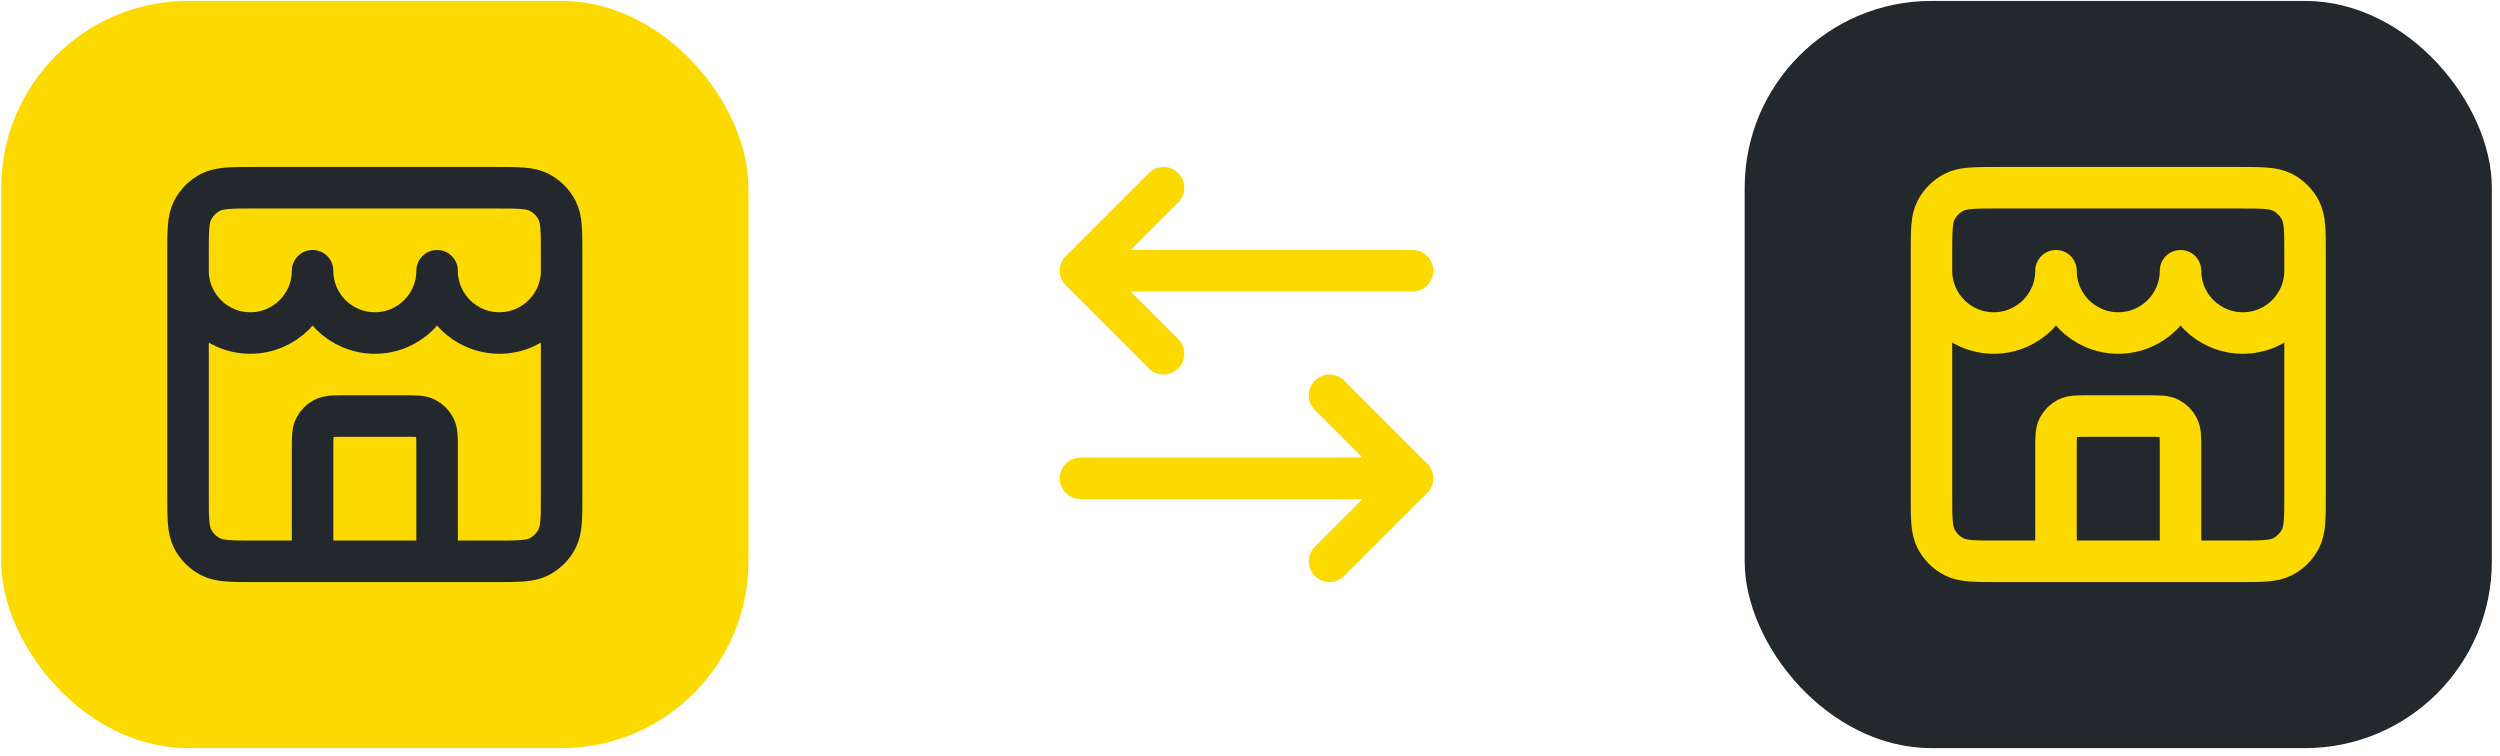
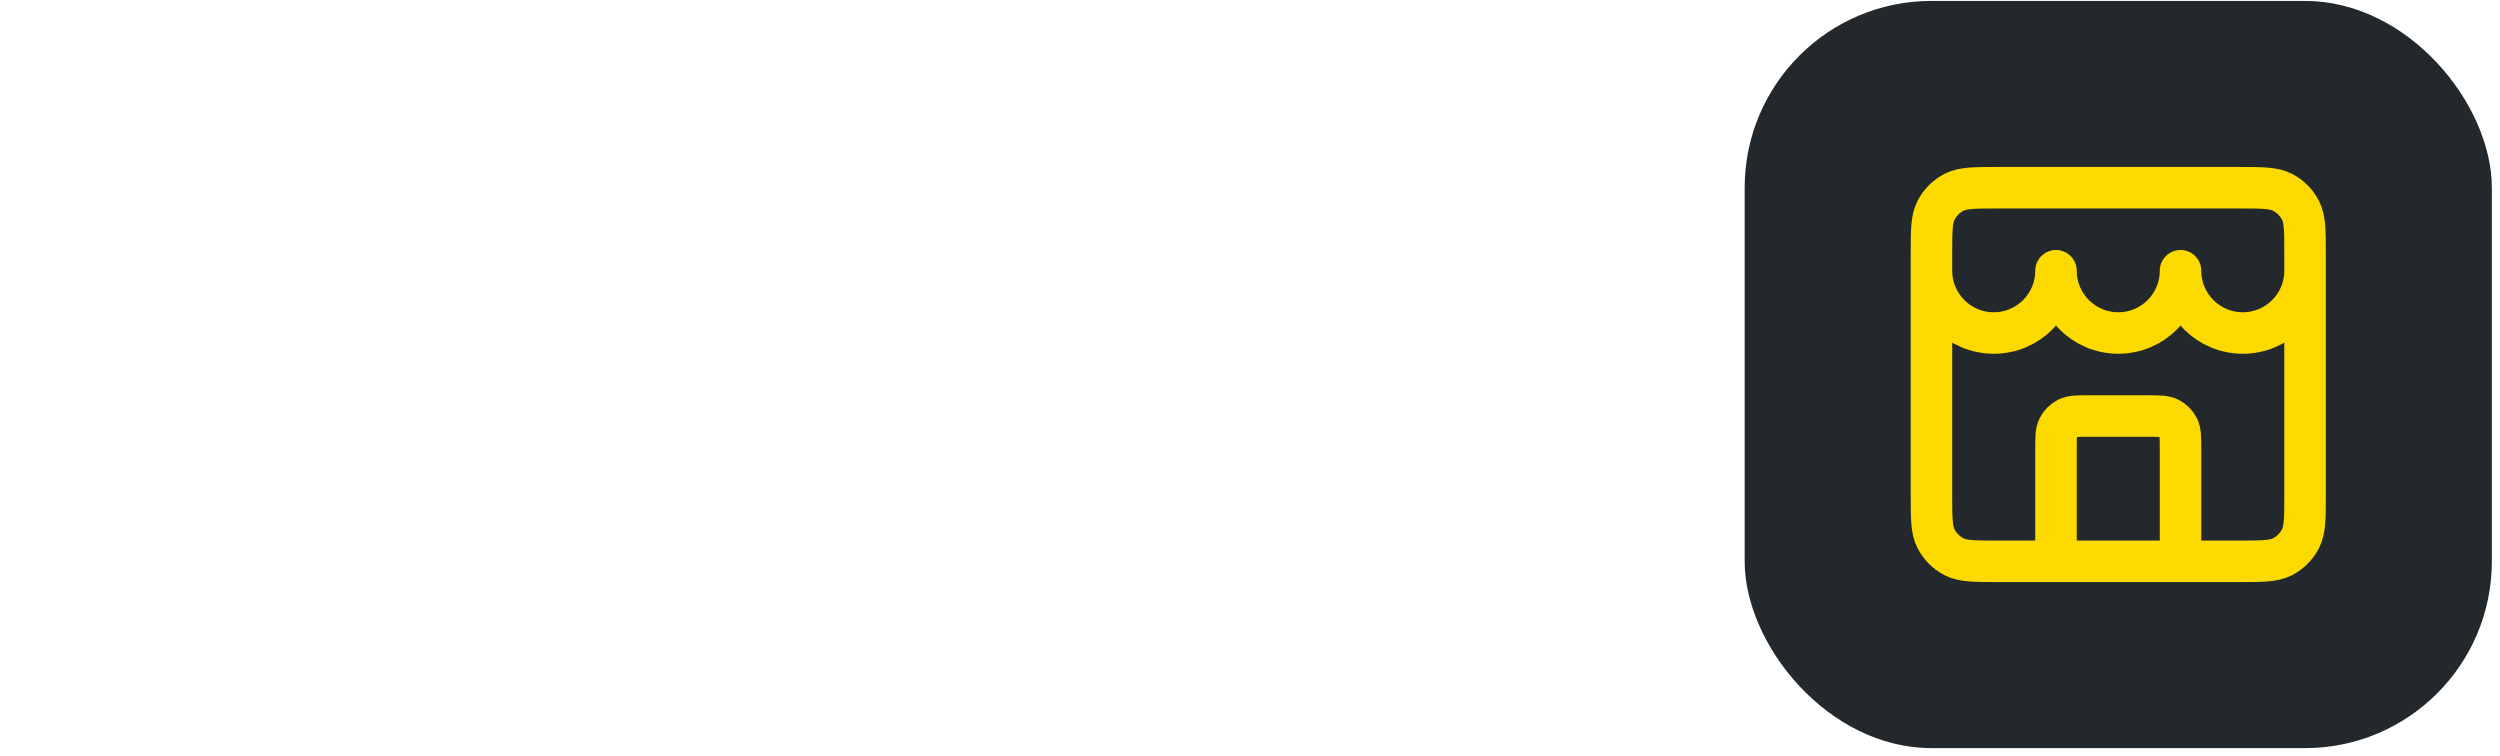
<svg xmlns="http://www.w3.org/2000/svg" width="291" height="88" viewBox="0 0 291 88" fill="none">
-   <rect x="0.144" y="0.108" width="86.972" height="86.972" rx="21.743" fill="#FCDA00" />
-   <path d="M50.878 65.337V52.291C50.878 50.938 50.878 50.262 50.615 49.745C50.383 49.291 50.014 48.921 49.559 48.689C49.042 48.426 48.366 48.426 47.013 48.426H40.248C38.895 48.426 38.218 48.426 37.702 48.689C37.247 48.921 36.878 49.291 36.646 49.745C36.383 50.262 36.383 50.938 36.383 52.291V65.337M21.887 31.515C21.887 35.517 25.132 38.762 29.135 38.762C33.138 38.762 36.383 35.517 36.383 31.515C36.383 35.517 39.627 38.762 43.63 38.762C47.633 38.762 50.878 35.517 50.878 31.515C50.878 35.517 54.123 38.762 58.126 38.762C62.129 38.762 65.373 35.517 65.373 31.515M29.618 65.337H57.643C60.349 65.337 61.702 65.337 62.735 64.811C63.644 64.347 64.384 63.608 64.847 62.699C65.373 61.666 65.373 60.312 65.373 57.606V29.582C65.373 26.876 65.373 25.523 64.847 24.489C64.384 23.58 63.644 22.841 62.735 22.378C61.702 21.851 60.349 21.851 57.643 21.851H29.618C26.912 21.851 25.559 21.851 24.525 22.378C23.616 22.841 22.877 23.58 22.414 24.489C21.887 25.523 21.887 26.876 21.887 29.582V57.606C21.887 60.312 21.887 61.666 22.414 62.699C22.877 63.608 23.616 64.347 24.525 64.811C25.559 65.337 26.912 65.337 29.618 65.337Z" stroke="#22282B" stroke-width="4.832" stroke-linecap="round" stroke-linejoin="round" />
-   <path d="M125.771 55.674H164.425M164.425 55.674L154.762 46.01M164.425 55.674L154.762 65.337M164.425 31.515H125.771M125.771 31.515L135.435 21.851M125.771 31.515L135.435 41.178" stroke="#FCDA00" stroke-width="4.832" stroke-linecap="round" stroke-linejoin="round" />
  <rect x="203.08" y="0.108" width="86.972" height="86.972" rx="21.743" fill="#22282B" />
  <path d="M253.814 65.337V52.291C253.814 50.938 253.814 50.262 253.55 49.745C253.319 49.291 252.949 48.921 252.494 48.689C251.978 48.426 251.301 48.426 249.948 48.426H243.184C241.831 48.426 241.154 48.426 240.637 48.689C240.183 48.921 239.813 49.291 239.581 49.745C239.318 50.262 239.318 50.938 239.318 52.291V65.337M224.823 31.515C224.823 35.517 228.068 38.762 232.07 38.762C236.073 38.762 239.318 35.517 239.318 31.515C239.318 35.517 242.563 38.762 246.566 38.762C250.569 38.762 253.814 35.517 253.814 31.515C253.814 35.517 257.058 38.762 261.061 38.762C265.064 38.762 268.309 35.517 268.309 31.515M232.554 65.337H260.578C263.284 65.337 264.637 65.337 265.671 64.811C266.58 64.347 267.319 63.608 267.782 62.699C268.309 61.666 268.309 60.312 268.309 57.606V29.582C268.309 26.876 268.309 25.523 267.782 24.489C267.319 23.58 266.58 22.841 265.671 22.378C264.637 21.851 263.284 21.851 260.578 21.851H232.554C229.848 21.851 228.495 21.851 227.461 22.378C226.552 22.841 225.813 23.58 225.349 24.489C224.823 25.523 224.823 26.876 224.823 29.582V57.606C224.823 60.312 224.823 61.666 225.349 62.699C225.813 63.608 226.552 64.347 227.461 64.811C228.495 65.337 229.848 65.337 232.554 65.337Z" stroke="#FCDA00" stroke-width="4.832" stroke-linecap="round" stroke-linejoin="round" />
</svg>